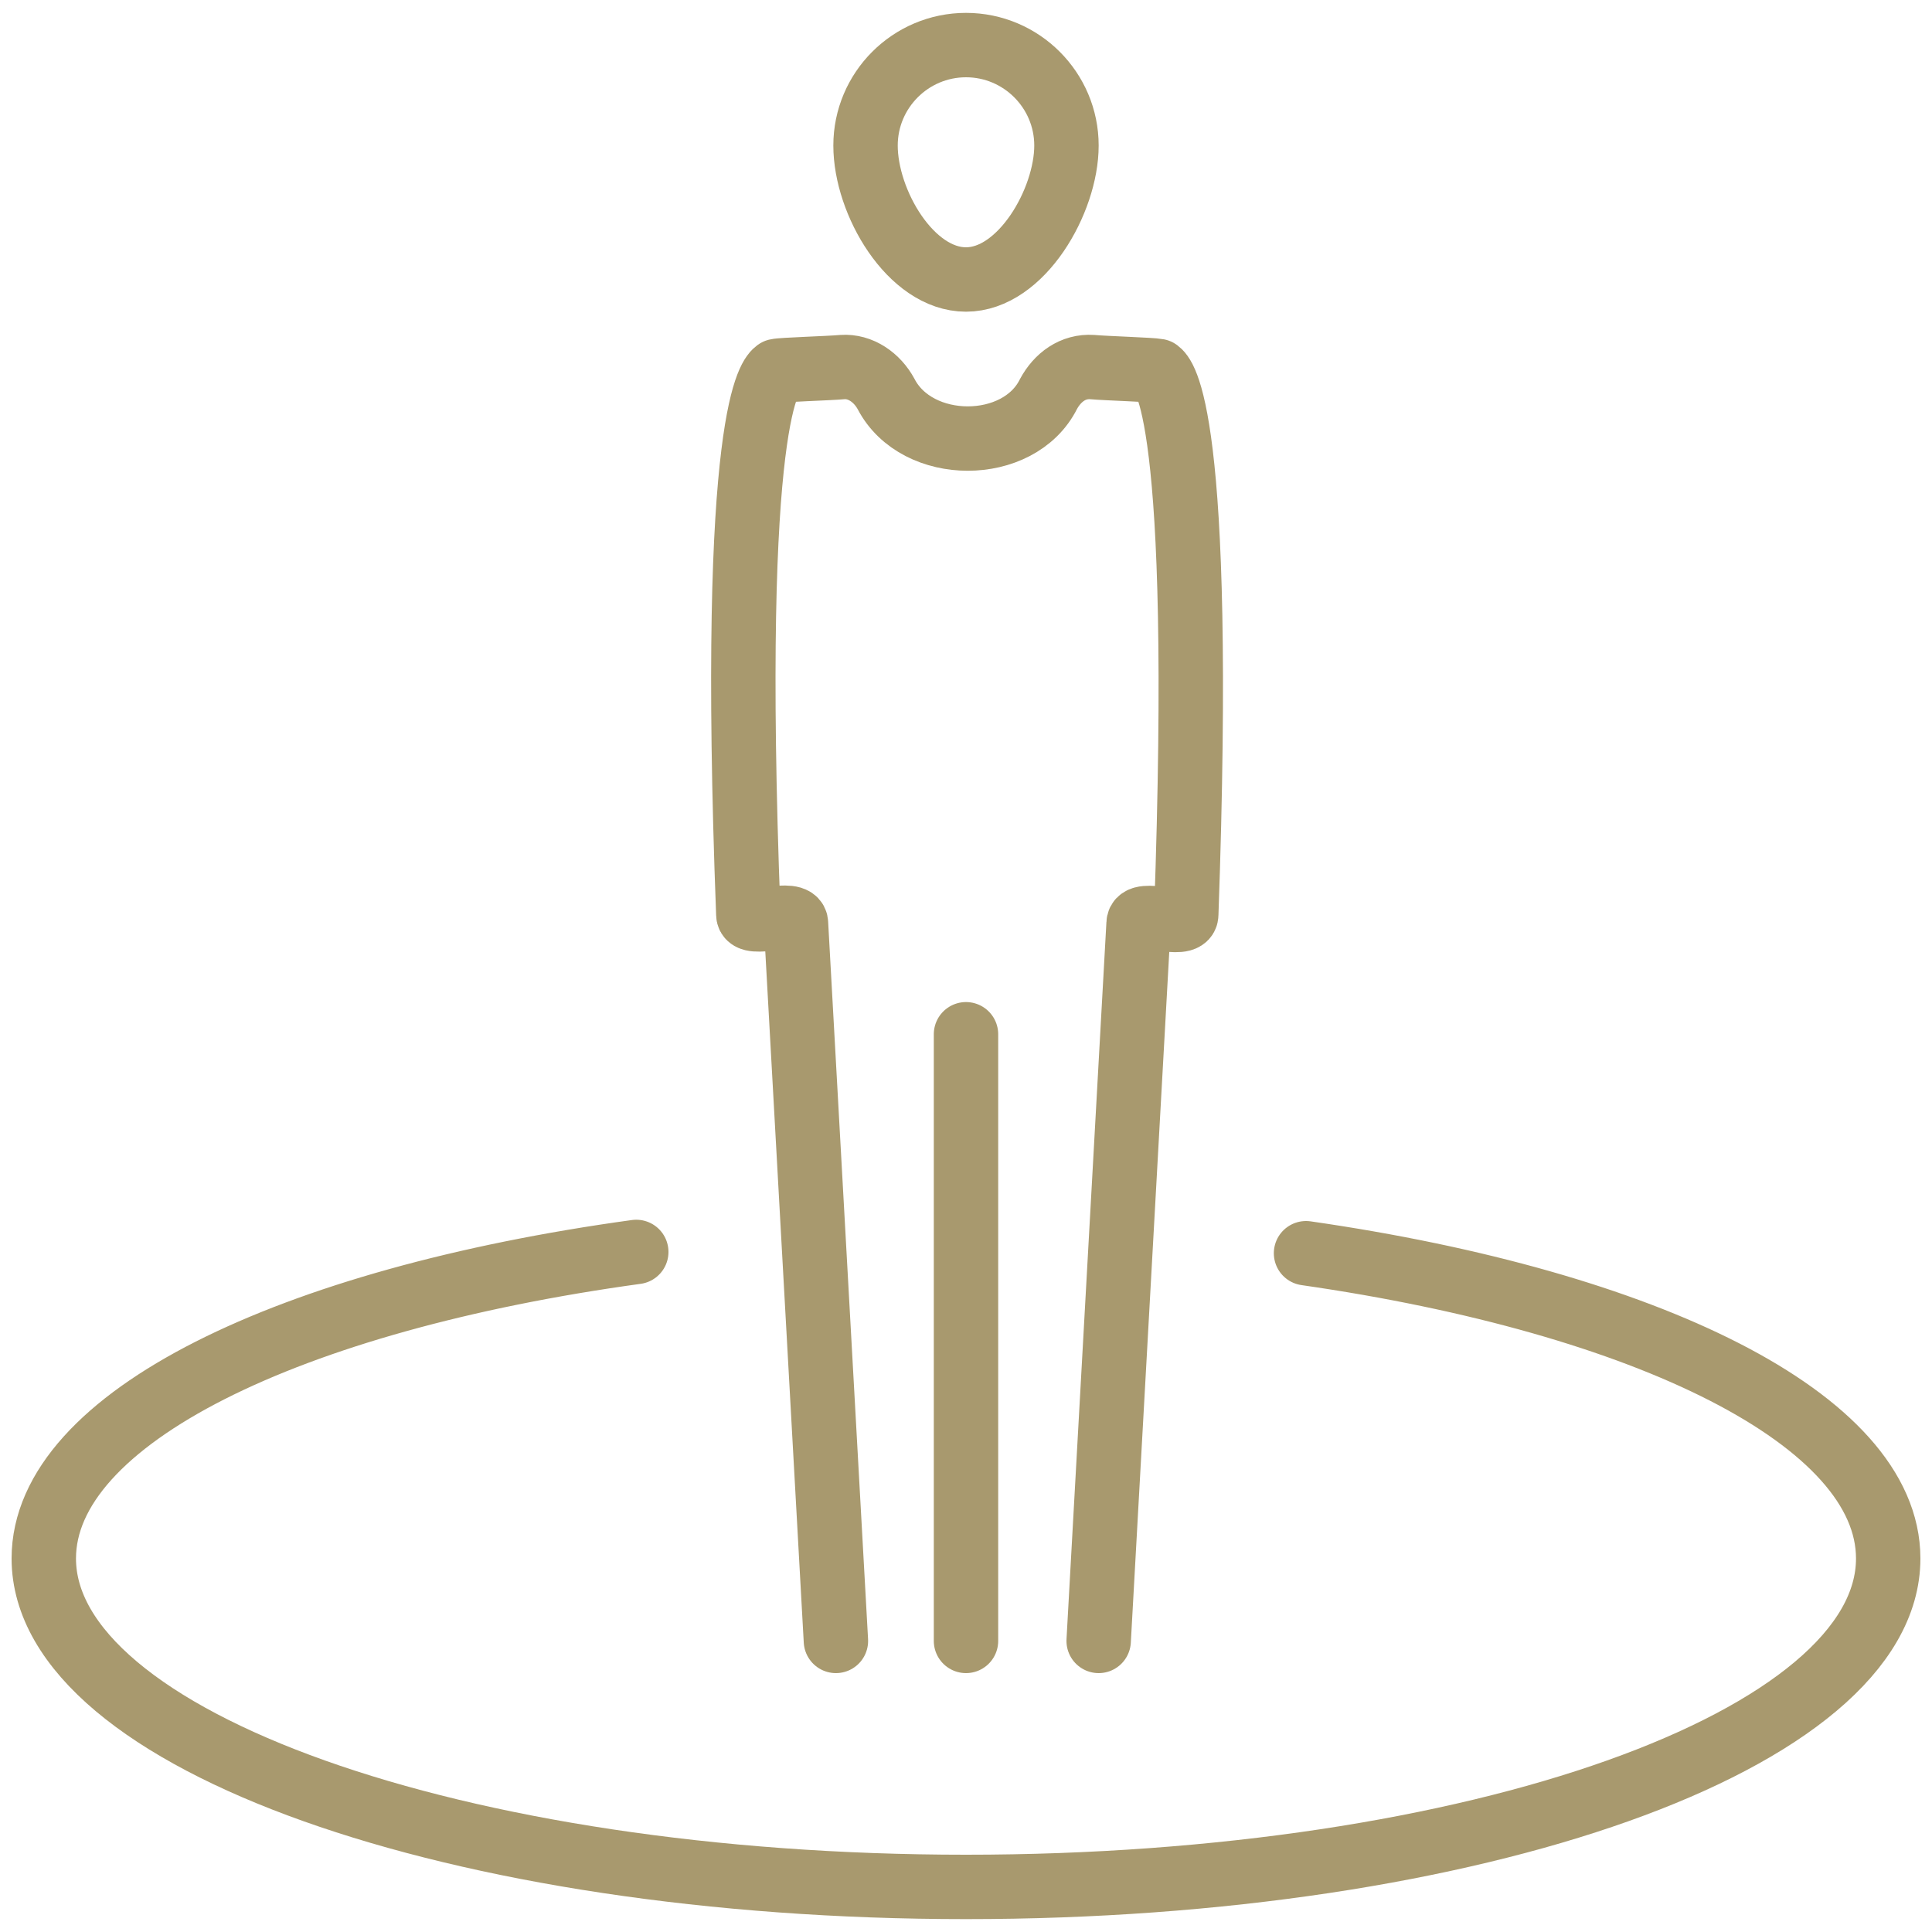
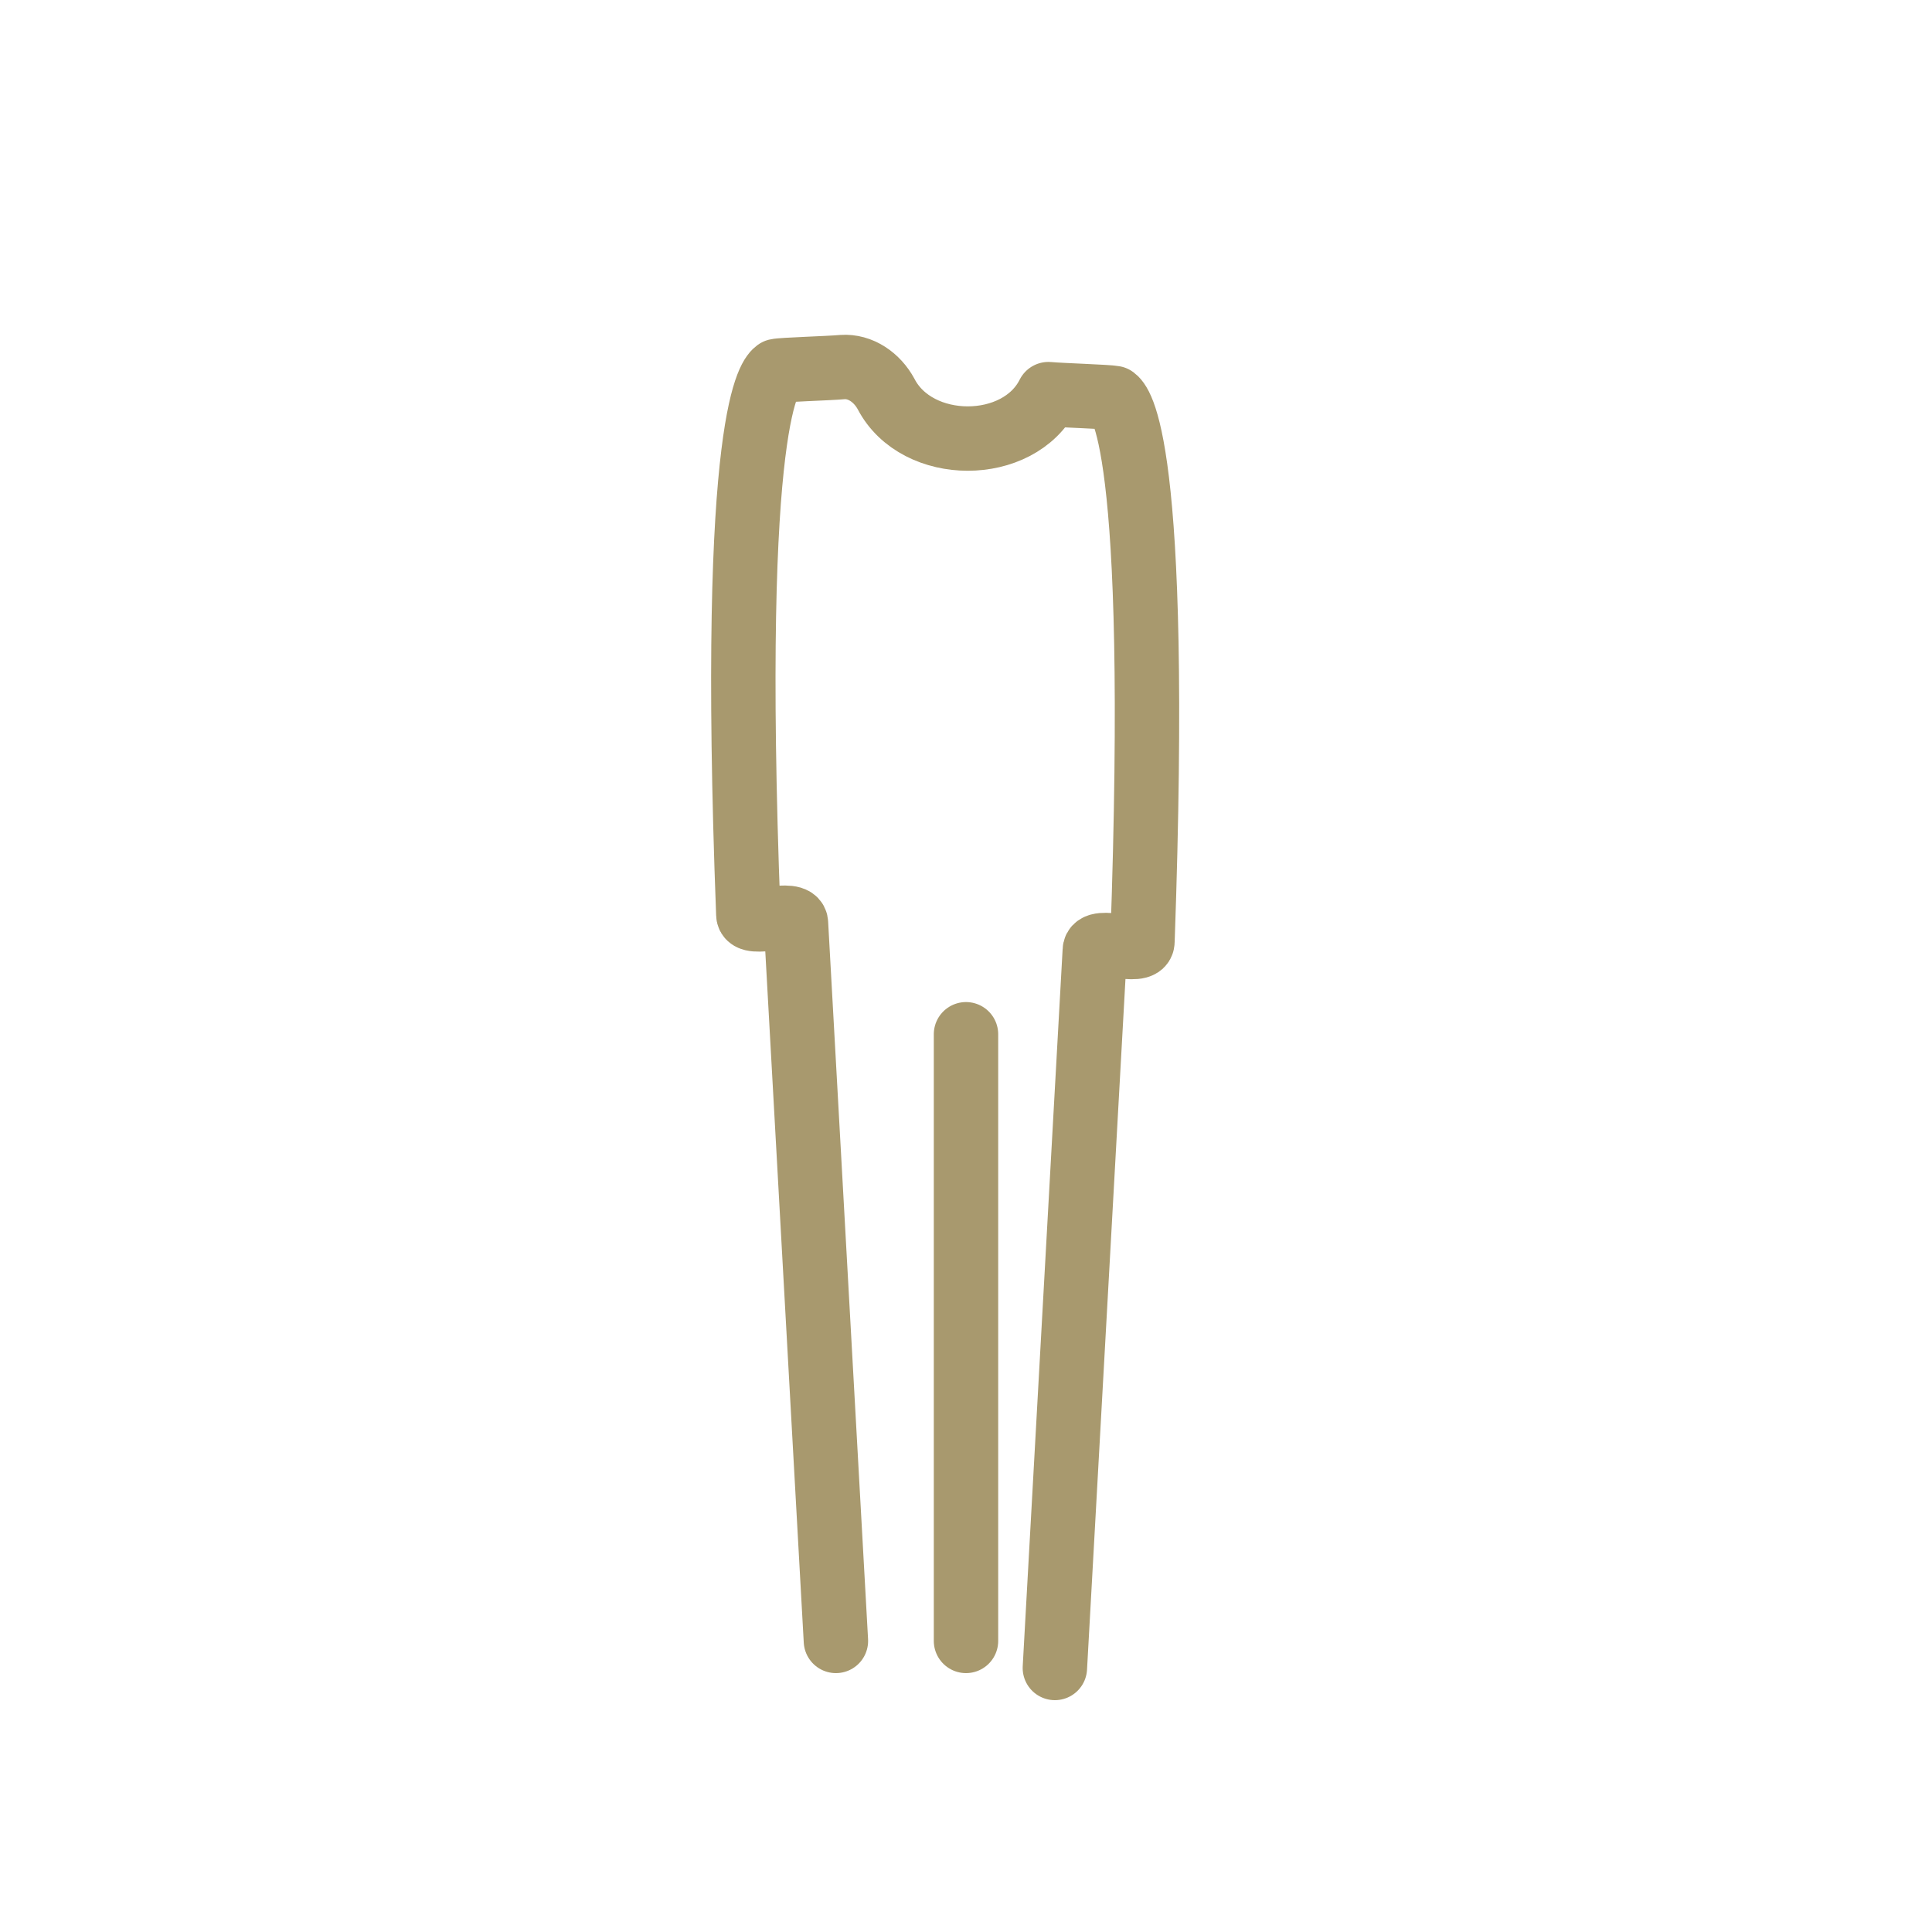
<svg xmlns="http://www.w3.org/2000/svg" version="1.1" id="Layer_1" x="0px" y="0px" viewBox="0 0 150 150" style="enable-background:new 0 0 150 150;" xml:space="preserve">
  <style type="text/css">
	.st0{fill:none;stroke:#A8996E;stroke-width:5;stroke-linecap:round;stroke-linejoin:round;}
	.st1{fill:none;stroke:#A8996E;stroke-width:5;stroke-linecap:round;stroke-linejoin:round;stroke-miterlimit:10;}
</style>
  <g>
-     <path class="st0" d="M49.4,97.2c-26.9,3.7-46,12.9-46,23.8c0,14.1,32.1,25.5,71.6,25.5s71.6-11.4,71.6-25.5   c0-10.8-18.8-19.9-45.2-23.7" />
    <line class="st1" x1="75" y1="127.4" x2="75" y2="80.3" />
-     <path class="st1" d="M82.8,11.3c0,4.3-3.5,10.4-7.8,10.4c-4.3,0-7.8-6-7.8-10.4c0-4.3,3.5-7.8,7.8-7.8C79.3,3.5,82.8,7,82.8,11.3z" />
-     <path class="st1" d="M64.9,127.4l-3.1-55.7c0-1.1-3.7,0.3-3.7-0.7c-1.5-39.4,1.8-41.9,2.2-42.2c0.4-0.1,4-0.2,5.1-0.3   c1.4-0.1,2.7,0.8,3.4,2.1c2.4,4.6,10.3,4.6,12.6,0c0.7-1.3,1.9-2.2,3.4-2.1c1.1,0.1,4.6,0.2,5.1,0.3c0.4,0.3,3.6,2.8,2.2,42.2   c0,1.1-3.7-0.4-3.7,0.7l-3.1,55.7" />
+     <path class="st1" d="M64.9,127.4l-3.1-55.7c0-1.1-3.7,0.3-3.7-0.7c-1.5-39.4,1.8-41.9,2.2-42.2c0.4-0.1,4-0.2,5.1-0.3   c1.4-0.1,2.7,0.8,3.4,2.1c2.4,4.6,10.3,4.6,12.6,0c1.1,0.1,4.6,0.2,5.1,0.3c0.4,0.3,3.6,2.8,2.2,42.2   c0,1.1-3.7-0.4-3.7,0.7l-3.1,55.7" />
  </g>
</svg>